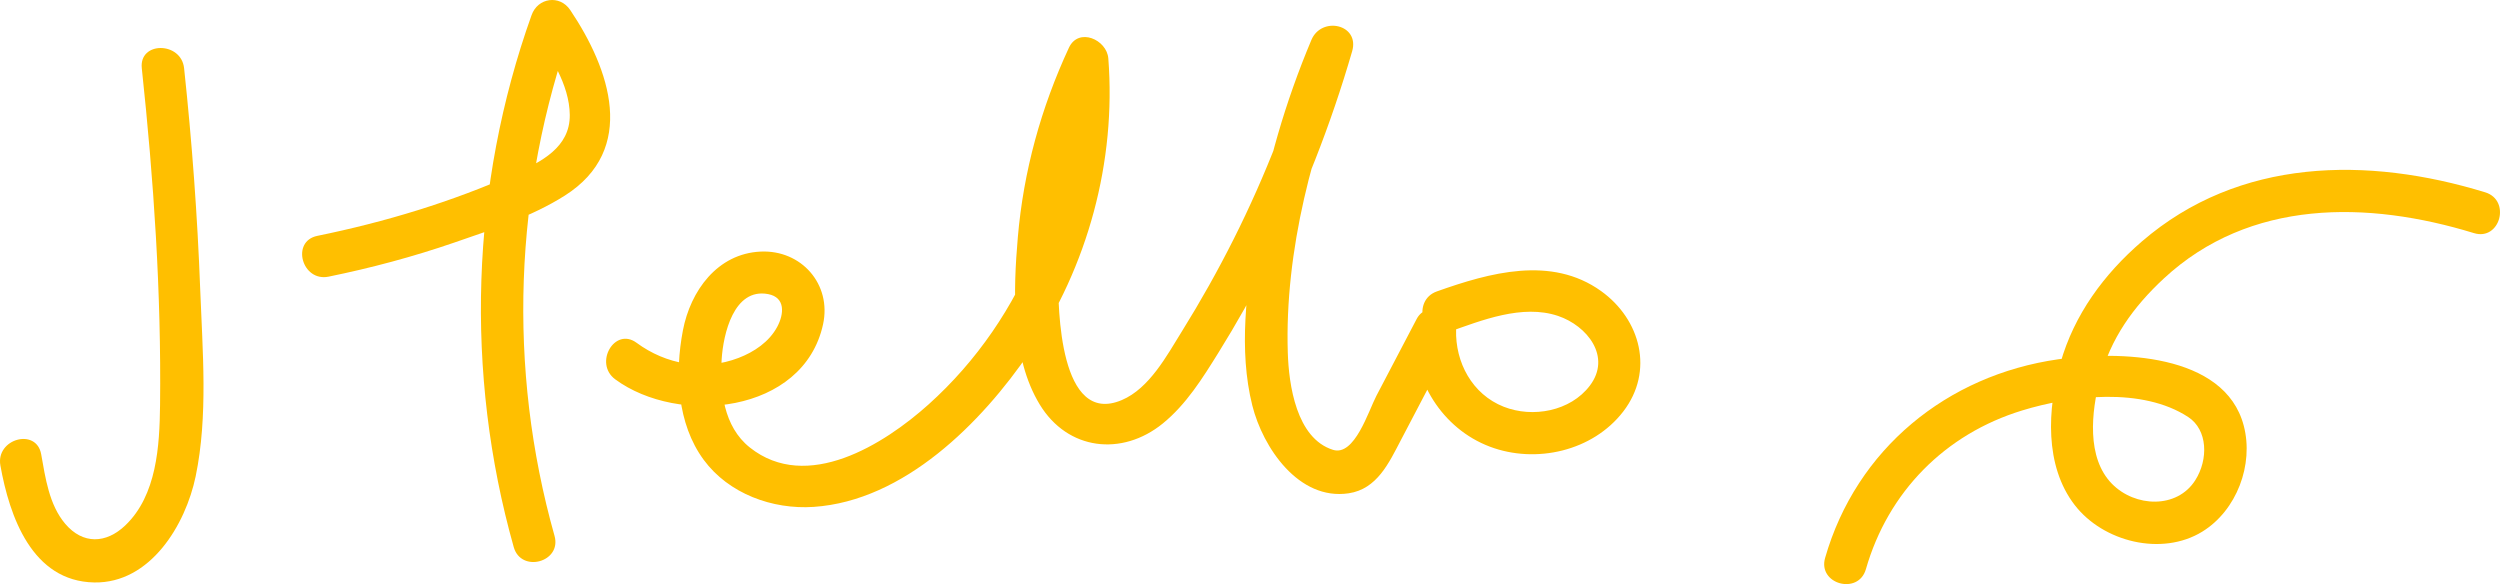
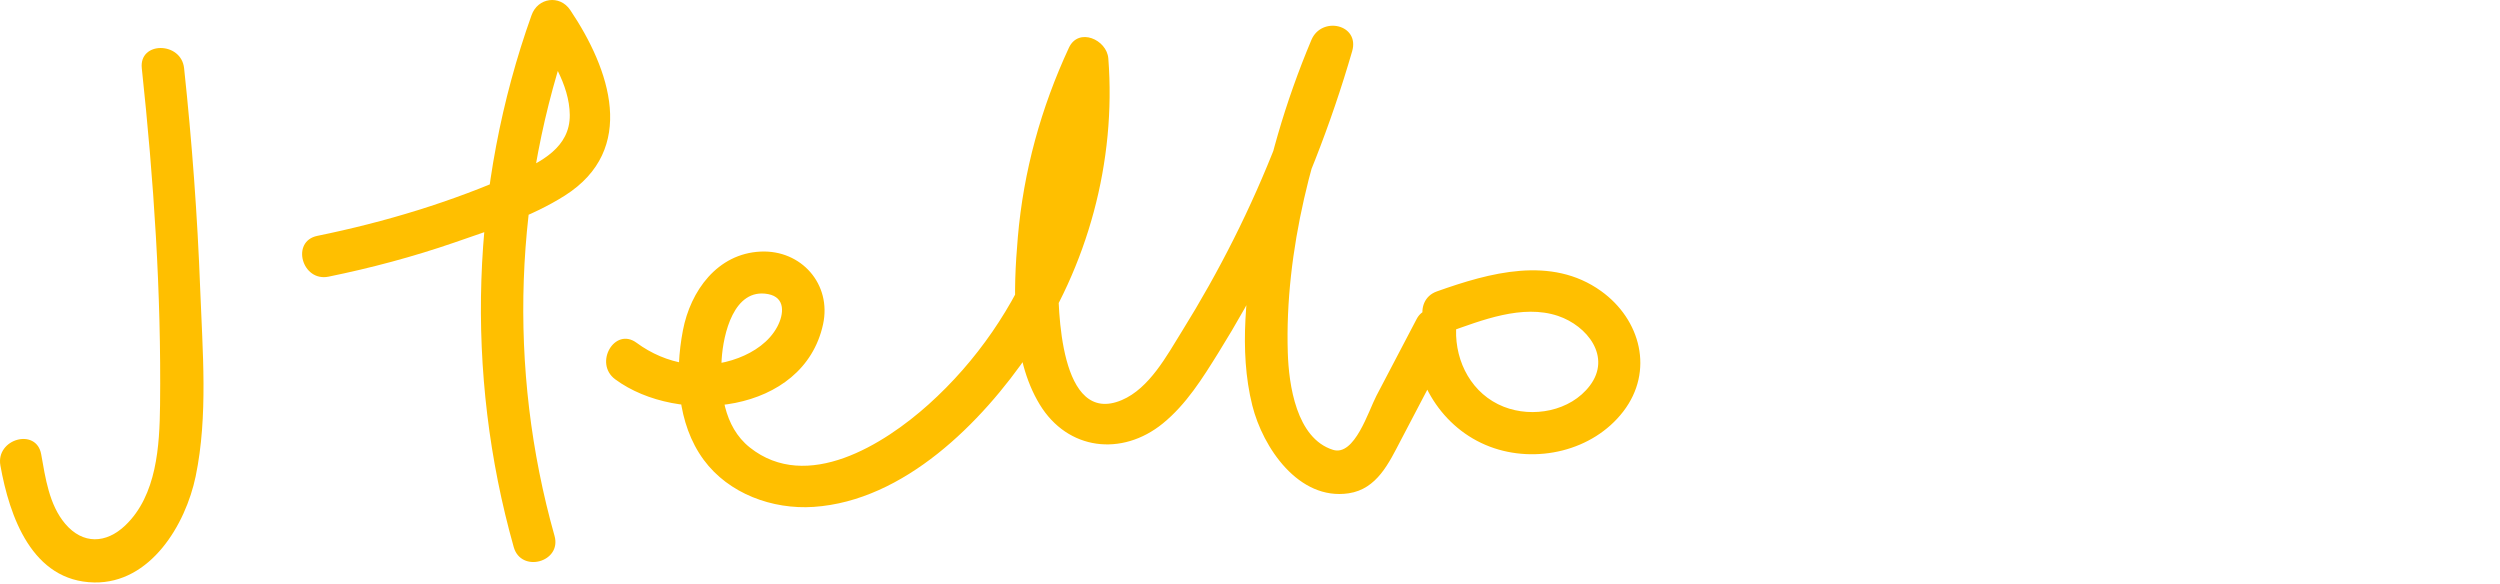
<svg xmlns="http://www.w3.org/2000/svg" id="_层_2" viewBox="0 0 575.114 134.372">
  <g id="_层_1-2">
    <g>
-       <path d="M429.24,130.945c5.107-17.814,18.214-31.078,35.916-36.511,11.306-3.47,27.656-5.405,38.219,1.492,4.533,2.96,4.67,9.77,1.644,14.539-4.227,6.664-13.876,6.211-19.153,.853-5.941-6.032-4.742-16.655-2.796-24.101,2.437-9.326,7.683-16.63,14.701-23.142,19.783-18.356,46.906-17.942,71.355-10.447,6.001,1.84,8.567-7.551,2.587-9.384-27.086-8.304-56.619-7.988-78.988,11.306-8.738,7.538-15.569,16.811-18.74,27.981-2.972,10.469-3.716,23.58,3.302,32.665,6.524,8.446,19.988,11.838,29.312,6.123,7.939-4.866,11.92-15.437,9.566-24.393-4.42-16.819-29.124-17.207-42.682-15.273-25.589,3.65-46.448,20.657-53.628,45.703-1.729,6.031,7.658,8.606,9.384,2.587h0Z" style="fill:#ffbf00;" />
      <g>
        <path d="M32.618,15.692c2.746,25.677,4.504,51.646,4.203,77.482-.109,9.386-.745,20.766-7.995,27.689-4.413,4.214-9.764,4.43-13.837-.384-3.693-4.366-4.54-10.536-5.516-15.984-1.103-6.155-10.483-3.547-9.384,2.587,2.091,11.669,7.252,26.652,21.587,26.909,12.933,.232,21.032-13.297,23.337-24.424,2.884-13.918,1.573-28.868,1.045-42.954-.639-17.013-1.898-33.993-3.708-50.921-.659-6.162-10.398-6.23-9.732,0h0Z" style="fill:#ffbf00;" />
        <path d="M75.587,63.644c9.79-2.001,19.443-4.578,28.893-7.833,8.493-2.925,17.812-5.965,25.442-10.806,16.766-10.636,10.416-29.071,1.26-42.692-2.414-3.591-7.461-2.846-8.893,1.162-14.019,39.221-15.404,82.309-4.106,122.386,1.697,6.018,11.089,3.461,9.384-2.587-10.862-38.531-9.364-79.527,4.106-117.212l-8.893,1.162c3.76,5.594,8.217,12.206,8.293,19.205,.081,7.509-6.633,10.851-12.602,13.519-14.527,6.495-29.896,11.128-45.47,14.311-6.131,1.253-3.536,10.636,2.587,9.384h0Z" style="fill:#ffbf00;" />
        <path d="M141.524,87.258c14.523,10.707,43.315,7.969,47.814-12.638,2.021-9.255-5.017-17.175-14.36-16.744-9.952,.459-16.14,9.033-17.881,18.14-1.884,9.857-1.355,21.431,4.792,29.774,5.737,7.786,15.809,11.458,25.287,10.819,20.804-1.401,38.649-19.349,49.718-35.648,13.35-19.658,19.902-43.824,18.069-67.521-.335-4.328-6.849-7.231-9.067-2.456-6.42,13.819-10.448,28.421-11.753,43.618-1.049,12.212-1.601,27.563,5.058,38.479,6.423,10.53,18.894,11.968,28.283,4.347,5.408-4.39,9.173-10.45,12.81-16.296,4.128-6.635,7.965-13.45,11.501-20.418,7.944-15.658,14.368-32.061,19.26-48.92,1.8-6.203-7.038-8.169-9.384-2.587-5.979,14.229-10.329,29.074-12.775,44.321-2.067,12.884-4.029,26.907-.805,39.771,2.41,9.615,10.646,21.914,22.173,20.182,6.518-.98,9.252-6.989,11.996-12.224l12.042-22.974-9.067-2.456c-.333,11.606,6.486,22.759,17.495,26.925,10.594,4.009,23.679,1.037,30.693-8.088,7.136-9.284,4.019-21.163-5.115-27.713-11.437-8.202-25.65-4.212-37.765,.088-5.861,2.08-3.336,11.486,2.587,9.384,7.7-2.733,17.081-6.507,25.285-3.746,6.712,2.259,12.37,9.395,7.31,16.054-4.471,5.884-13.136,7.47-19.809,4.837-7.243-2.858-11.166-10.196-10.95-17.74,.136-4.743-6.824-6.737-9.067-2.456l-9.263,17.672c-1.819,3.47-5.016,13.995-9.988,12.44-8.455-2.645-10.17-15.013-10.4-22.343-.734-23.472,5.785-47.872,14.808-69.346l-9.384-2.587c-4.578,15.78-10.488,31.107-17.871,45.792-3.645,7.25-7.622,14.332-11.909,21.222-3.45,5.546-7.469,13.12-13.841,15.819-14.317,6.065-14.693-21.113-14.608-28.522,.187-16.436,3.935-32.72,10.858-47.622l-9.067-2.456c2.3,29.726-9.39,59.633-31.632,79.606-10.202,9.161-27.954,20.351-41.107,9.899-6.058-4.814-6.94-13.138-6.479-20.343,.362-5.661,2.755-16.44,10.684-14.946,4.019,.758,3.676,4.579,2.1,7.522-1.856,3.467-5.302,5.779-8.9,7.159-7.992,3.065-16.667,1.528-23.463-3.482-5.045-3.72-9.904,4.722-4.912,8.403h0Z" style="fill:#ffbf00;" />
      </g>
    </g>
  </g>
</svg>